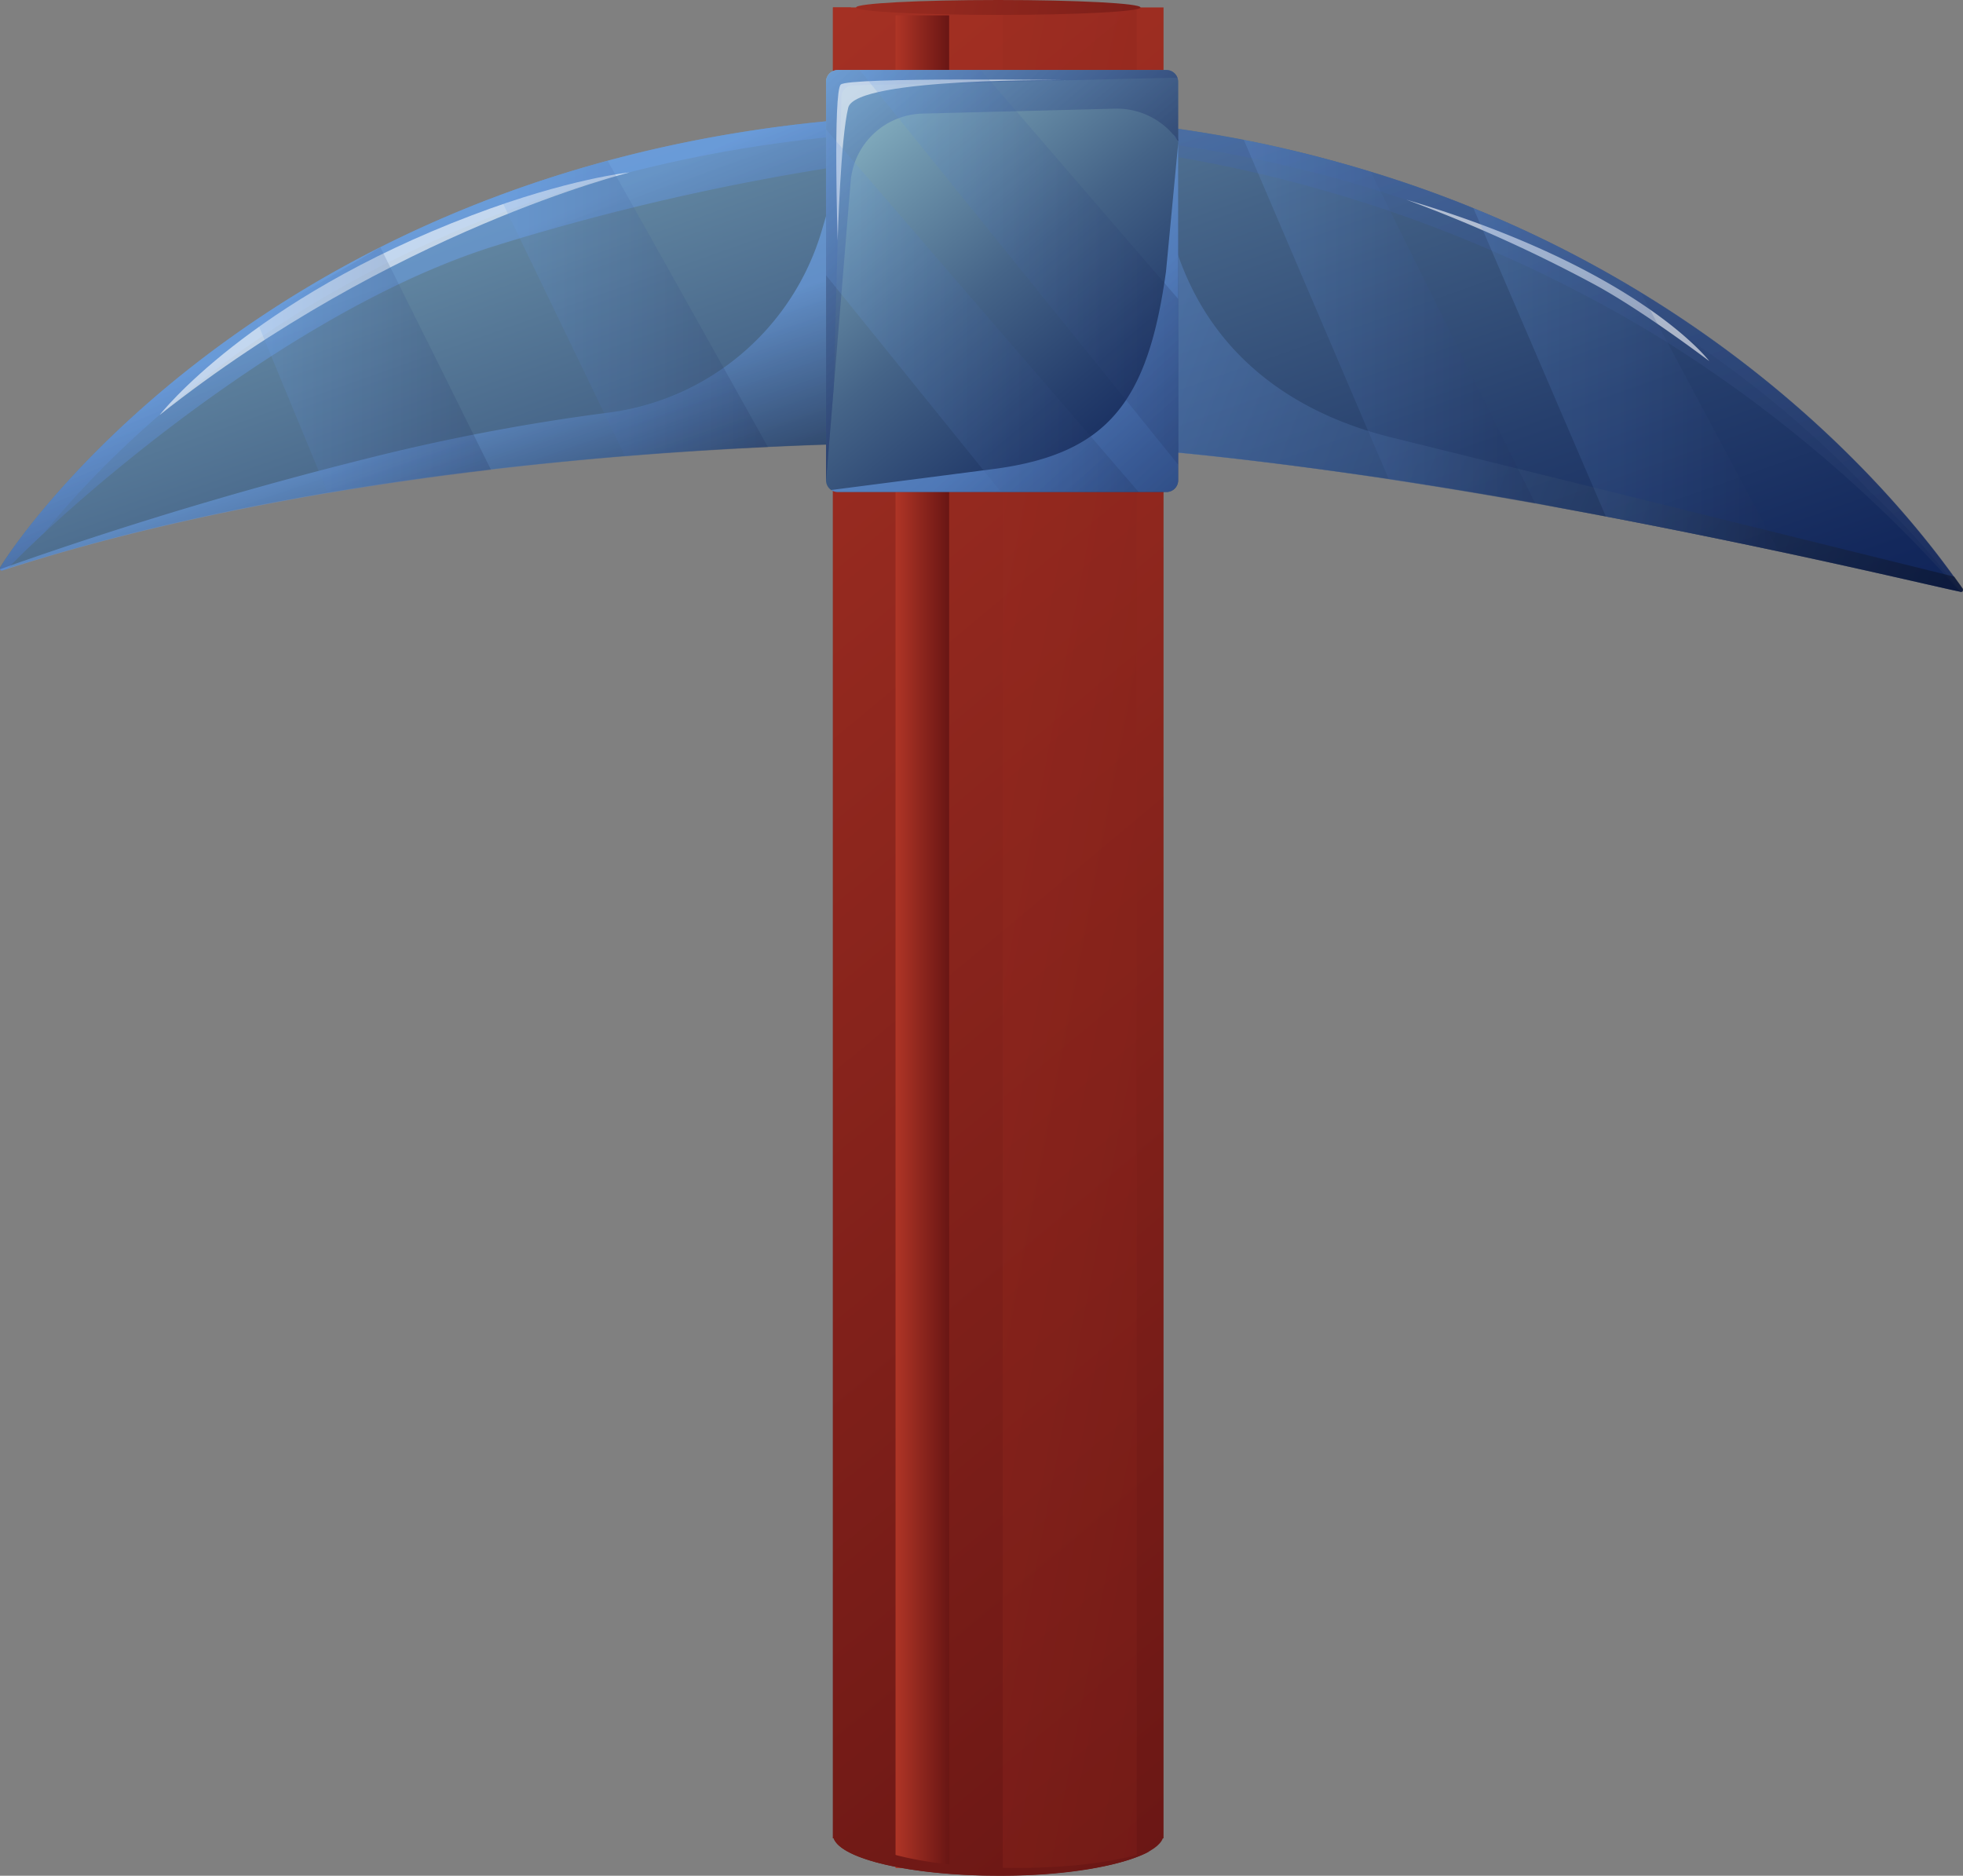
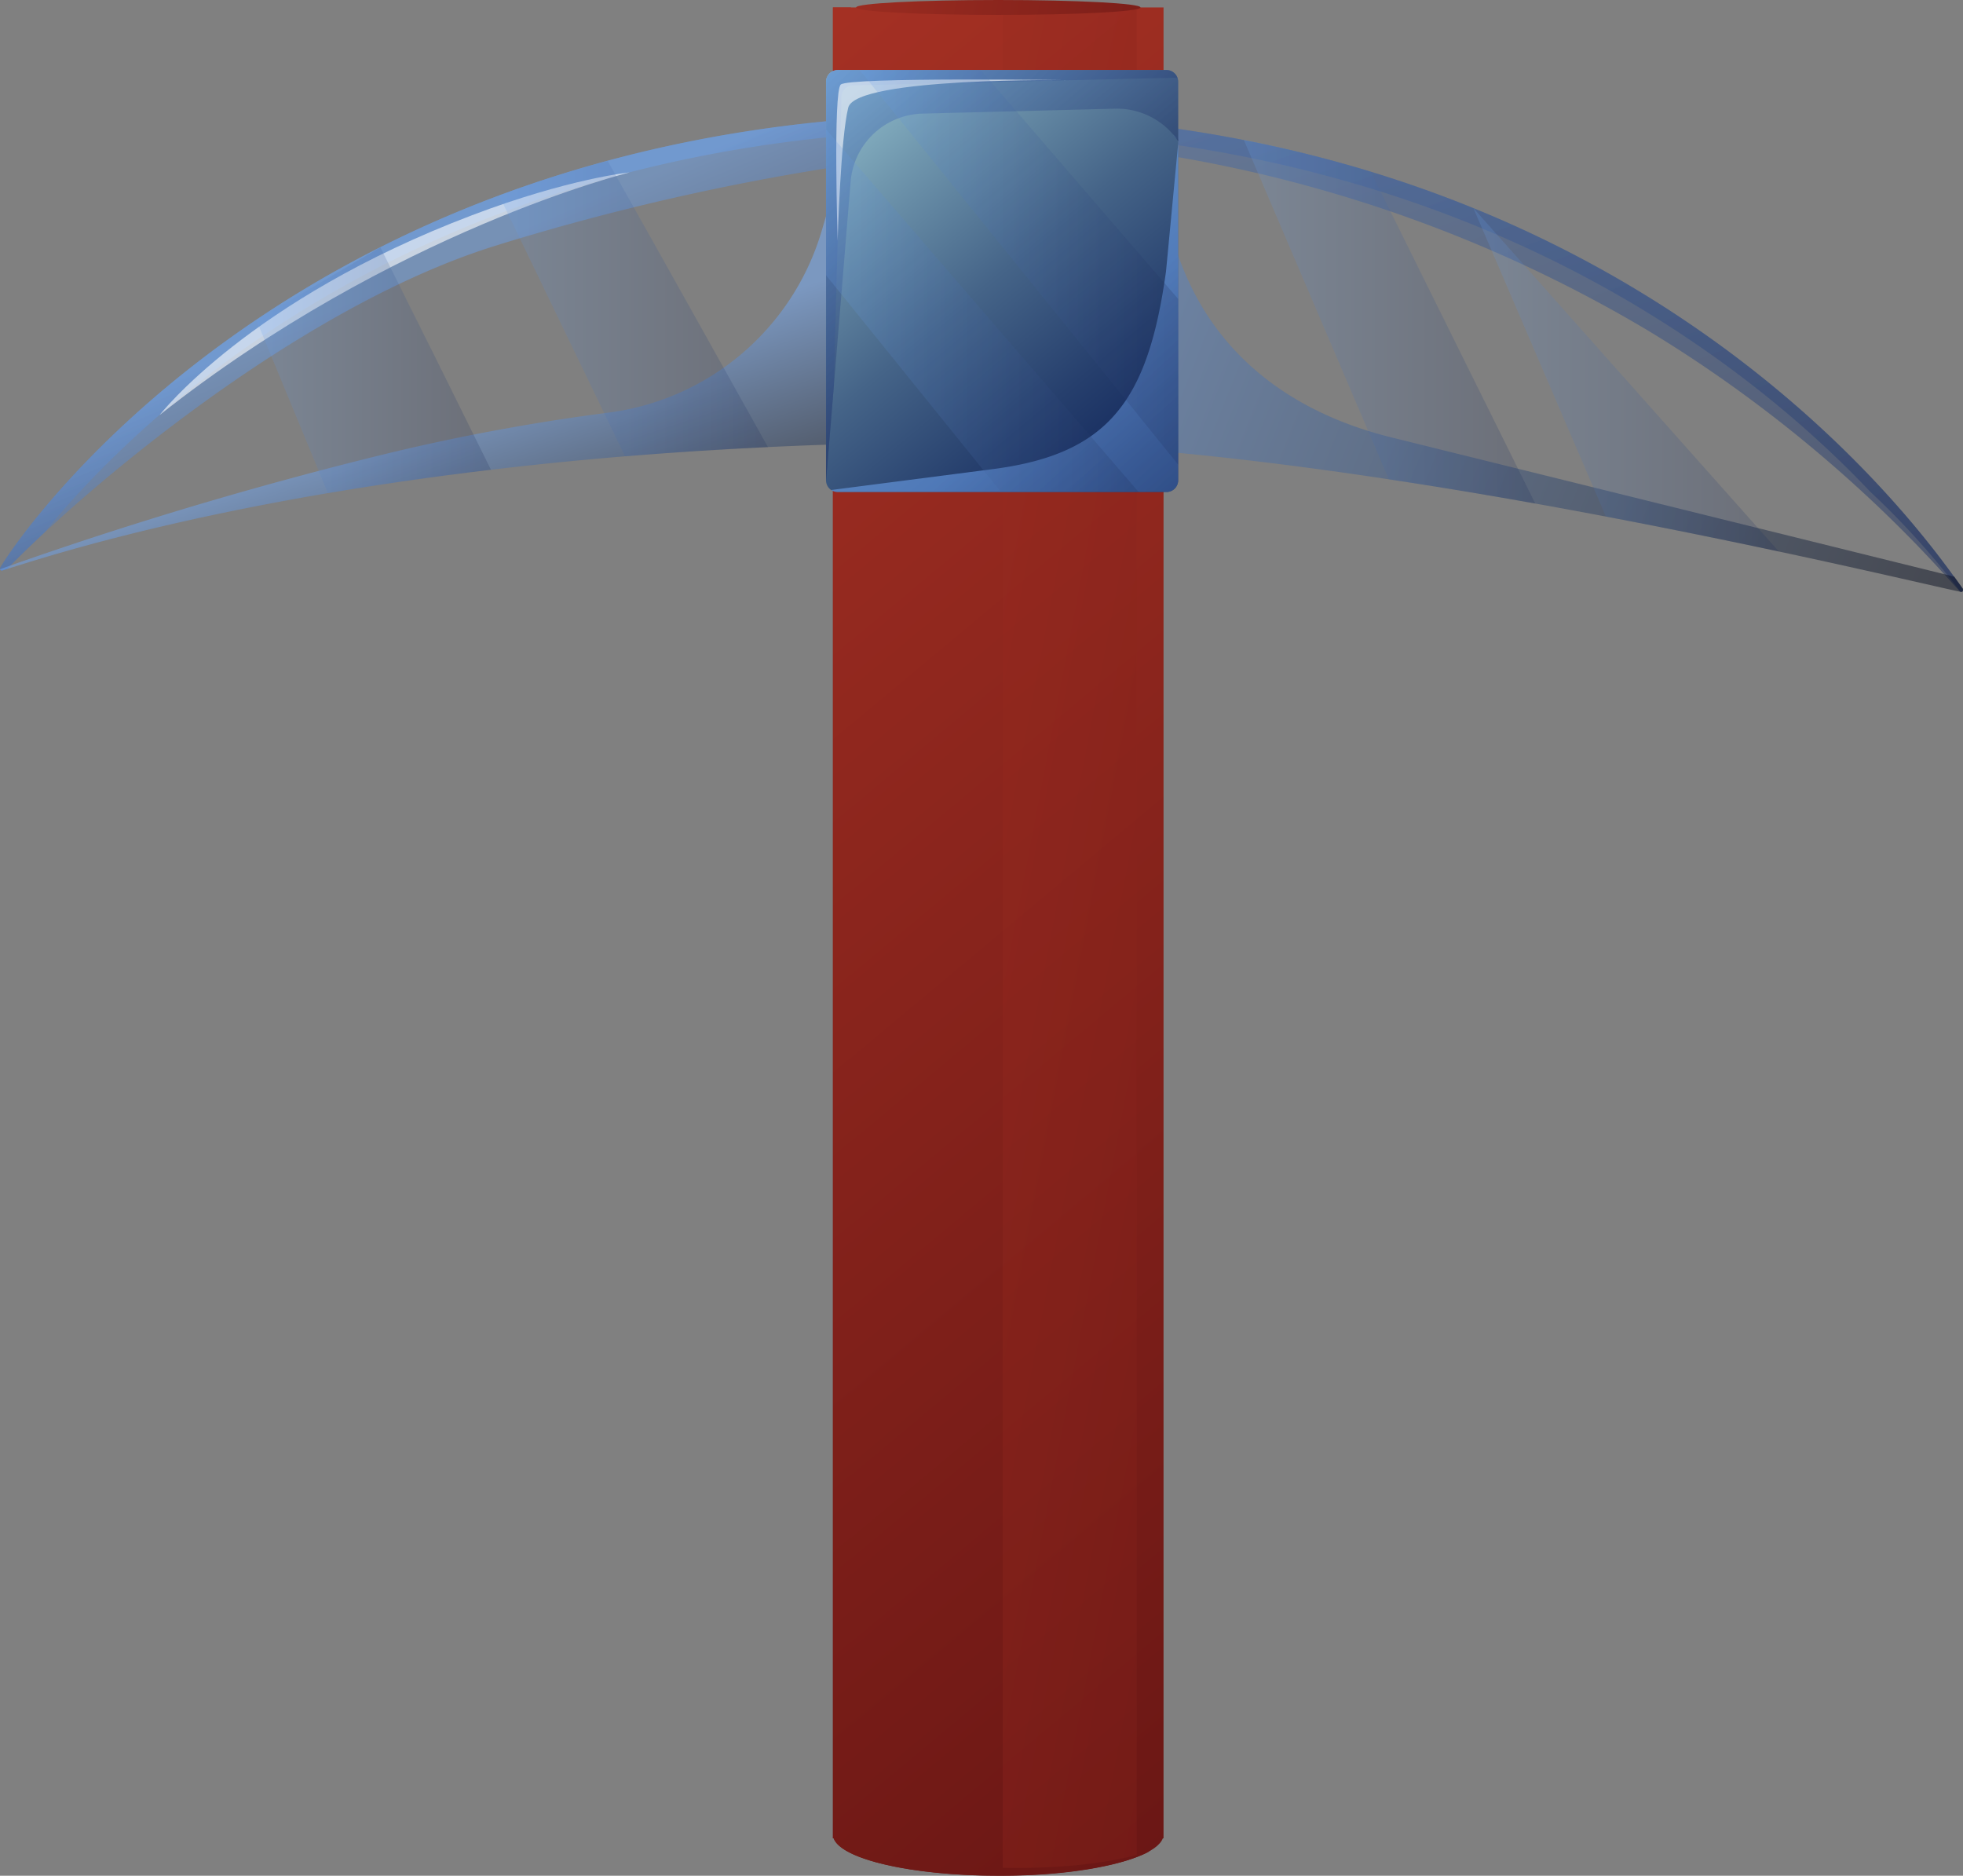
<svg xmlns="http://www.w3.org/2000/svg" xmlns:xlink="http://www.w3.org/1999/xlink" viewBox="0 0 294.99 281.85">
  <rect x="0" y="0" width="294.99" height="281.85" fill="#808080" stroke="none" />
  <defs>
    <style>.cls-1{isolation:isolate;}.cls-2{fill:url(#Безымянный_градиент_15);}.cls-10,.cls-18,.cls-3,.cls-7{mix-blend-mode:multiply;}.cls-10,.cls-14,.cls-16,.cls-17,.cls-18,.cls-3,.cls-5,.cls-7,.cls-8,.cls-9{opacity:0.5;}.cls-3{fill:url(#Безымянный_градиент_15-2);}.cls-4{fill:url(#Безымянный_градиент_75);}.cls-11,.cls-12,.cls-14,.cls-15,.cls-16,.cls-17,.cls-19,.cls-20,.cls-21,.cls-22,.cls-23,.cls-24,.cls-25,.cls-5,.cls-8,.cls-9{mix-blend-mode:screen;}.cls-5{fill:url(#Безымянный_градиент_26);}.cls-6{fill:#fff;opacity:0.6;}.cls-7{fill:url(#Безымянный_градиент_25);}.cls-8{fill:url(#Безымянный_градиент_26-3);}.cls-9{fill:url(#Безымянный_градиент_26-4);}.cls-10{fill:url(#Безымянный_градиент_25-2);}.cls-11{fill:url(#Безымянный_градиент_15-3);}.cls-12{fill:url(#Безымянный_градиент_15-4);}.cls-13{fill:url(#Безымянный_градиент_75-2);}.cls-14{fill:url(#Безымянный_градиент_26-5);}.cls-16{fill:url(#Безымянный_градиент_26-6);}.cls-17{fill:url(#Безымянный_градиент_26-7);}.cls-18{fill:url(#Безымянный_градиент_25-3);}.cls-19,.cls-20,.cls-21,.cls-22,.cls-23,.cls-24{opacity:0.2;}.cls-19{fill:url(#Безымянный_градиент_26-8);}.cls-20{fill:url(#Безымянный_градиент_26-9);}.cls-21{fill:url(#Безымянный_градиент_26-10);}.cls-22{fill:url(#Безымянный_градиент_26-11);}.cls-23{fill:url(#Безымянный_градиент_26-12);}.cls-24{fill:url(#Безымянный_градиент_26-13);}.cls-25{fill:url(#Безымянный_градиент_15-5);}</style>
    <linearGradient id="Безымянный_градиент_15" x1="42.92" y1="10.54" x2="234.18" y2="239.45" gradientUnits="userSpaceOnUse">
      <stop offset="0" stop-color="#af3526" />
      <stop offset="1" stop-color="#691614" />
    </linearGradient>
    <linearGradient id="Безымянный_градиент_15-2" x1="79.79" y1="126.09" x2="240.52" y2="156.64" xlink:href="#Безымянный_градиент_15" />
    <linearGradient id="Безымянный_градиент_75" x1="91.51" y1="-70.66" x2="168.97" y2="147.53" gradientUnits="userSpaceOnUse">
      <stop offset="0" stop-color="#baeff0" />
      <stop offset="0.08" stop-color="#a6d7de" />
      <stop offset="0.33" stop-color="#7097ae" />
      <stop offset="0.55" stop-color="#456488" />
      <stop offset="0.75" stop-color="#263f6d" />
      <stop offset="0.9" stop-color="#13285c" />
      <stop offset="1" stop-color="#0c2056" />
    </linearGradient>
    <linearGradient id="Безымянный_градиент_26" x1="64.81" y1="40.43" x2="81.82" y2="80.64" gradientUnits="userSpaceOnUse">
      <stop offset="0" stop-color="#6ca1ea" />
      <stop offset="1" stop-color="#1b2a56" />
    </linearGradient>
    <linearGradient id="Безымянный_градиент_25" x1="68.99" y1="60.37" x2="79.24" y2="91.2" gradientUnits="userSpaceOnUse">
      <stop offset="0" stop-color="#76afff" />
      <stop offset="1" stop-color="#0a1021" />
    </linearGradient>
    <linearGradient id="Безымянный_градиент_26-3" x1="171.74" y1="-77.28" x2="241.89" y2="120.33" xlink:href="#Безымянный_градиент_26" />
    <linearGradient id="Безымянный_градиент_26-4" x1="171.74" y1="-77.28" x2="241.9" y2="120.33" xlink:href="#Безымянный_градиент_26" />
    <linearGradient id="Безымянный_градиент_25-2" x1="128.95" y1="35.43" x2="288.54" y2="98.8" xlink:href="#Безымянный_градиент_25" />
    <linearGradient id="Безымянный_градиент_15-3" x1="134.58" y1="141.5" x2="142.63" y2="141.5" xlink:href="#Безымянный_градиент_15" />
    <linearGradient id="Безымянный_градиент_15-4" x1="29.1" y1="22.12" x2="220.27" y2="250.91" xlink:href="#Безымянный_градиент_15" />
    <linearGradient id="Безымянный_градиент_75-2" x1="114.84" y1="-0.56" x2="178.65" y2="75.81" xlink:href="#Безымянный_градиент_75" />
    <linearGradient id="Безымянный_градиент_26-5" x1="119.15" y1="4.27" x2="155.78" y2="48.12" xlink:href="#Безымянный_градиент_26" />
    <linearGradient id="Безымянный_градиент_26-6" x1="115.19" y1="6.89" x2="159.96" y2="51.12" xlink:href="#Безымянный_градиент_26" />
    <linearGradient id="Безымянный_градиент_26-7" x1="176.13" y1="19.98" x2="177.14" y2="21.18" xlink:href="#Безымянный_градиент_26" />
    <linearGradient id="Безымянный_градиент_25-3" x1="158.96" y1="55.93" x2="213.75" y2="113.14" xlink:href="#Безымянный_градиент_25" />
    <linearGradient id="Безымянный_градиент_26-8" x1="74.98" y1="46.37" x2="115.41" y2="46.37" xlink:href="#Безымянный_градиент_26" />
    <linearGradient id="Безымянный_градиент_26-9" x1="38.53" y1="55.63" x2="73.78" y2="55.63" xlink:href="#Безымянный_градиент_26" />
    <linearGradient id="Безымянный_градиент_26-10" x1="221.42" y1="57.07" x2="267.32" y2="57.07" xlink:href="#Безымянный_градиент_26" />
    <linearGradient id="Безымянный_градиент_26-11" x1="186.91" y1="48.35" x2="230.71" y2="48.35" xlink:href="#Безымянный_градиент_26" />
    <linearGradient id="Безымянный_градиент_26-12" x1="129.18" y1="40.17" x2="177.05" y2="40.17" xlink:href="#Безымянный_градиент_26" />
    <linearGradient id="Безымянный_градиент_26-13" x1="124.14" y1="46.69" x2="171.11" y2="46.69" xlink:href="#Безымянный_градиент_26" />
    <linearGradient id="Безымянный_градиент_15-5" x1="102.73" y1="-7.86" x2="196.9" y2="10.03" xlink:href="#Безымянный_градиент_15" />
  </defs>
  <g class="cls-1">
    <g id="Слой_2" data-name="Слой 2">
      <g id="_Layer_" data-name="&lt;Layer&gt;">
        <path class="cls-2" d="M174.85,1.12V276.24h-.11c-.37,1-1.77,2-3.92,2.8-4.32,1.65-11.69,2.75-20.13,2.8H150c-13,0-23.58-2.46-24.73-5.61h-.11V1.12Z" />
        <path class="cls-3" d="M170.82,1.12V279c-4.32,1.65-11.69,2.75-20.13,2.8V1.12Z" />
-         <path class="cls-4" d="M294.64,88.93c-2.73-.55-12.93-3-27.31-6.06h0c-7.66-1.63-16.5-3.44-26-5.26-3.44-.66-7-1.3-10.57-2-7.1-1.27-14.48-2.49-22-3.63-13.56-2-27.42-3.76-40.49-4.73-7.34-.53-14.43-.85-21.08-.85q-7.75,0-15.08.17c-5.75.12-11.32.32-16.7.57q-11.28.53-21.48,1.38-10.67.89-20.15,2c-9,1.06-17.16,2.26-24.51,3.51-27.38,4.64-43.55,10-48.2,11.4l-.71.22A.27.27,0,0,1,0,85.53a.3.3,0,0,1,0-.26C2.17,81.7,14.33,64.33,38.53,48.05A166.31,166.31,0,0,1,57.15,37.16,176.56,176.56,0,0,1,75,29.37c5.14-1.91,10.58-3.67,16.31-5.2a200.88,200.88,0,0,1,37.23-6.31c1.19-.11,2.39-.19,3.59-.26l3-.16q5.88-.29,12.06-.25A213.34,213.34,0,0,1,186.91,21,190.68,190.68,0,0,1,206,25.82h0q8.09,2.46,15.38,5.46A174,174,0,0,1,246.61,44c27.25,16.59,42.17,36,47,42.7.57.78,1,1.39,1.3,1.81A.3.3,0,0,1,294.64,88.93Z" />
        <path class="cls-5" d="M141.35,23.1s-30,2.31-67,13.86C43.78,46.52,11.07,75.11,1.07,85.5l-.71.22a.29.29,0,0,1-.31-.45c4-6.8,44.49-63.61,135.08-67.83Z" />
        <path class="cls-5" d="M6.69,80C20.83,62.61,61.45,23.24,136.28,19.75l3.81,3.46,1.26-.11-6.22-5.66C44.54,21.66,4.09,78.47.05,85.27a.29.29,0,0,0,.31.45l.71-.22C2.5,84,4.41,82.15,6.69,80Z" />
        <path class="cls-6" d="M24,62.35s13.41-17.3,46.91-30c14.69-5.57,23.7-6.44,23.7-6.44S59.09,34.6,24,62.35Z" />
        <path class="cls-7" d="M132.11,17.6v49C53.55,68.33,9.29,82.93,1.07,85.5l-.71.22A.27.27,0,0,1,0,85.53,595.69,595.69,0,0,1,58.18,68.15,311.18,311.18,0,0,1,91.46,62a38.54,38.54,0,0,0,32-27.25l5-16.9C129.71,17.75,130.91,17.67,132.11,17.6Z" />
        <path class="cls-8" d="M294.93,88.46c-5-7-48.38-70.72-147.74-71.27-4.12,0-7.58,3.44-3.47,3.46a206.27,206.27,0,0,1,103.9,29c29.81,18,46.45,39.15,47,39.26A.3.3,0,0,0,294.93,88.46Z" />
        <path class="cls-9" d="M294.93,88.46c-5-7-48.38-70.72-147.74-71.27-3.48,0-6.47,2.44-4.84,3.22A7.85,7.85,0,0,1,146,19.5c71.72.4,115.09,33.29,135.09,54.43a116.67,116.67,0,0,1,13.52,15A.3.3,0,0,0,294.93,88.46Z" />
        <path class="cls-10" d="M294.64,88.93C287,87.38,221.26,71.21,168.27,67.3l7-26.49L177,38.23c5.17,15,17.1,23.89,32.55,27.61l84.13,20.81c.57.78,1,1.39,1.3,1.81A.3.3,0,0,1,294.64,88.93Z" />
-         <rect class="cls-11" x="134.58" y="2.31" width="8.05" height="278.38" />
        <path class="cls-12" d="M153.37,280.68h-.67c-12.95,0-23.57-2.46-24.73-5.61h-.1V1.12h-2.69V276.24h.11c1.15,3.15,11.77,5.61,24.73,5.61h.67c8.44,0,15.81-1.15,20.13-2.8a14.1,14.1,0,0,0,2-.91C168.4,279.64,161.39,280.64,153.37,280.68Z" />
        <path class="cls-13" d="M177.05,12.29V72.17a1.76,1.76,0,0,1-1.76,1.76H125.9a1.83,1.83,0,0,1-1-.3,1.78,1.78,0,0,1-.77-1.46V12.29a1.77,1.77,0,0,1,1.76-1.77h49.39A1.77,1.77,0,0,1,177.05,12.29Z" />
-         <path class="cls-6" d="M211.33,30a219.9,219.9,0,0,1,28.21,12.71c7.33,3.95,17.32,11.55,17.32,11.55S246.47,40.43,211.33,30Z" />
        <path class="cls-14" d="M177.05,12.29V21.2a11.14,11.14,0,0,0-9.49-4.87l-28.92.74a11.12,11.12,0,0,0-10.81,10.21l-3.69,44.89V12.29a1.77,1.77,0,0,1,1.76-1.77h49.39A1.77,1.77,0,0,1,177.05,12.29Z" />
        <g class="cls-15">
          <path class="cls-16" d="M126.45,14.6a1.77,1.77,0,0,1,1.76-1.77l48.23-1.15a1.82,1.82,0,0,1,.52.08,1.76,1.76,0,0,0-1.67-1.24H125.9a1.77,1.77,0,0,0-1.76,1.77V72.17L125.3,58.1Z" />
          <path class="cls-17" d="M176.26,20.18c.28.33.54.66.79,1V21C176.79,20.68,176.54,20.42,176.26,20.18Z" />
        </g>
        <path class="cls-18" d="M177.05,21.57v50.6a1.76,1.76,0,0,1-1.76,1.76H125.9a1.83,1.83,0,0,1-1-.3l24.53-3.17c17.32-2.31,23.1-10.39,25.79-29.65Z" />
        <path class="cls-6" d="M125.88,36.18s-.7-22.32.46-23.47S161,12.05,161,12.05s-32.37-.5-33.53,4.12S125.88,36.18,125.88,36.18Z" />
        <path class="cls-19" d="M115.41,67.19q-11.28.53-21.48,1.38L75,29.37c5.14-1.91,10.58-3.67,16.31-5.2C100.22,40,110.14,57.76,115.41,67.19Z" />
        <path class="cls-20" d="M57.16,37.16c5.35,10.67,11.51,23.08,16.62,33.43-9,1.06-17.16,2.26-24.51,3.51l-10.74-26Z" />
-         <path class="cls-21" d="M267.32,82.87c-7.66-1.63-16.5-3.44-26-5.26L221.42,31.28A174,174,0,0,1,246.61,44Z" />
+         <path class="cls-21" d="M267.32,82.87c-7.66-1.63-16.5-3.44-26-5.26L221.42,31.28Z" />
        <path class="cls-22" d="M230.71,75.66c-7.1-1.27-14.48-2.49-22-3.63L186.91,21A190.68,190.68,0,0,1,206,25.82h0Z" />
        <polygon class="cls-23" points="177.04 44.91 177.04 69.81 129.18 10.52 147.39 10.52 177.04 44.91" />
        <polygon class="cls-24" points="171.11 73.93 150.43 73.93 124.14 41.37 124.14 19.45 171.11 73.93" />
        <ellipse class="cls-25" cx="150.02" cy="1.12" rx="21.37" ry="1.12" />
      </g>
    </g>
  </g>
</svg>